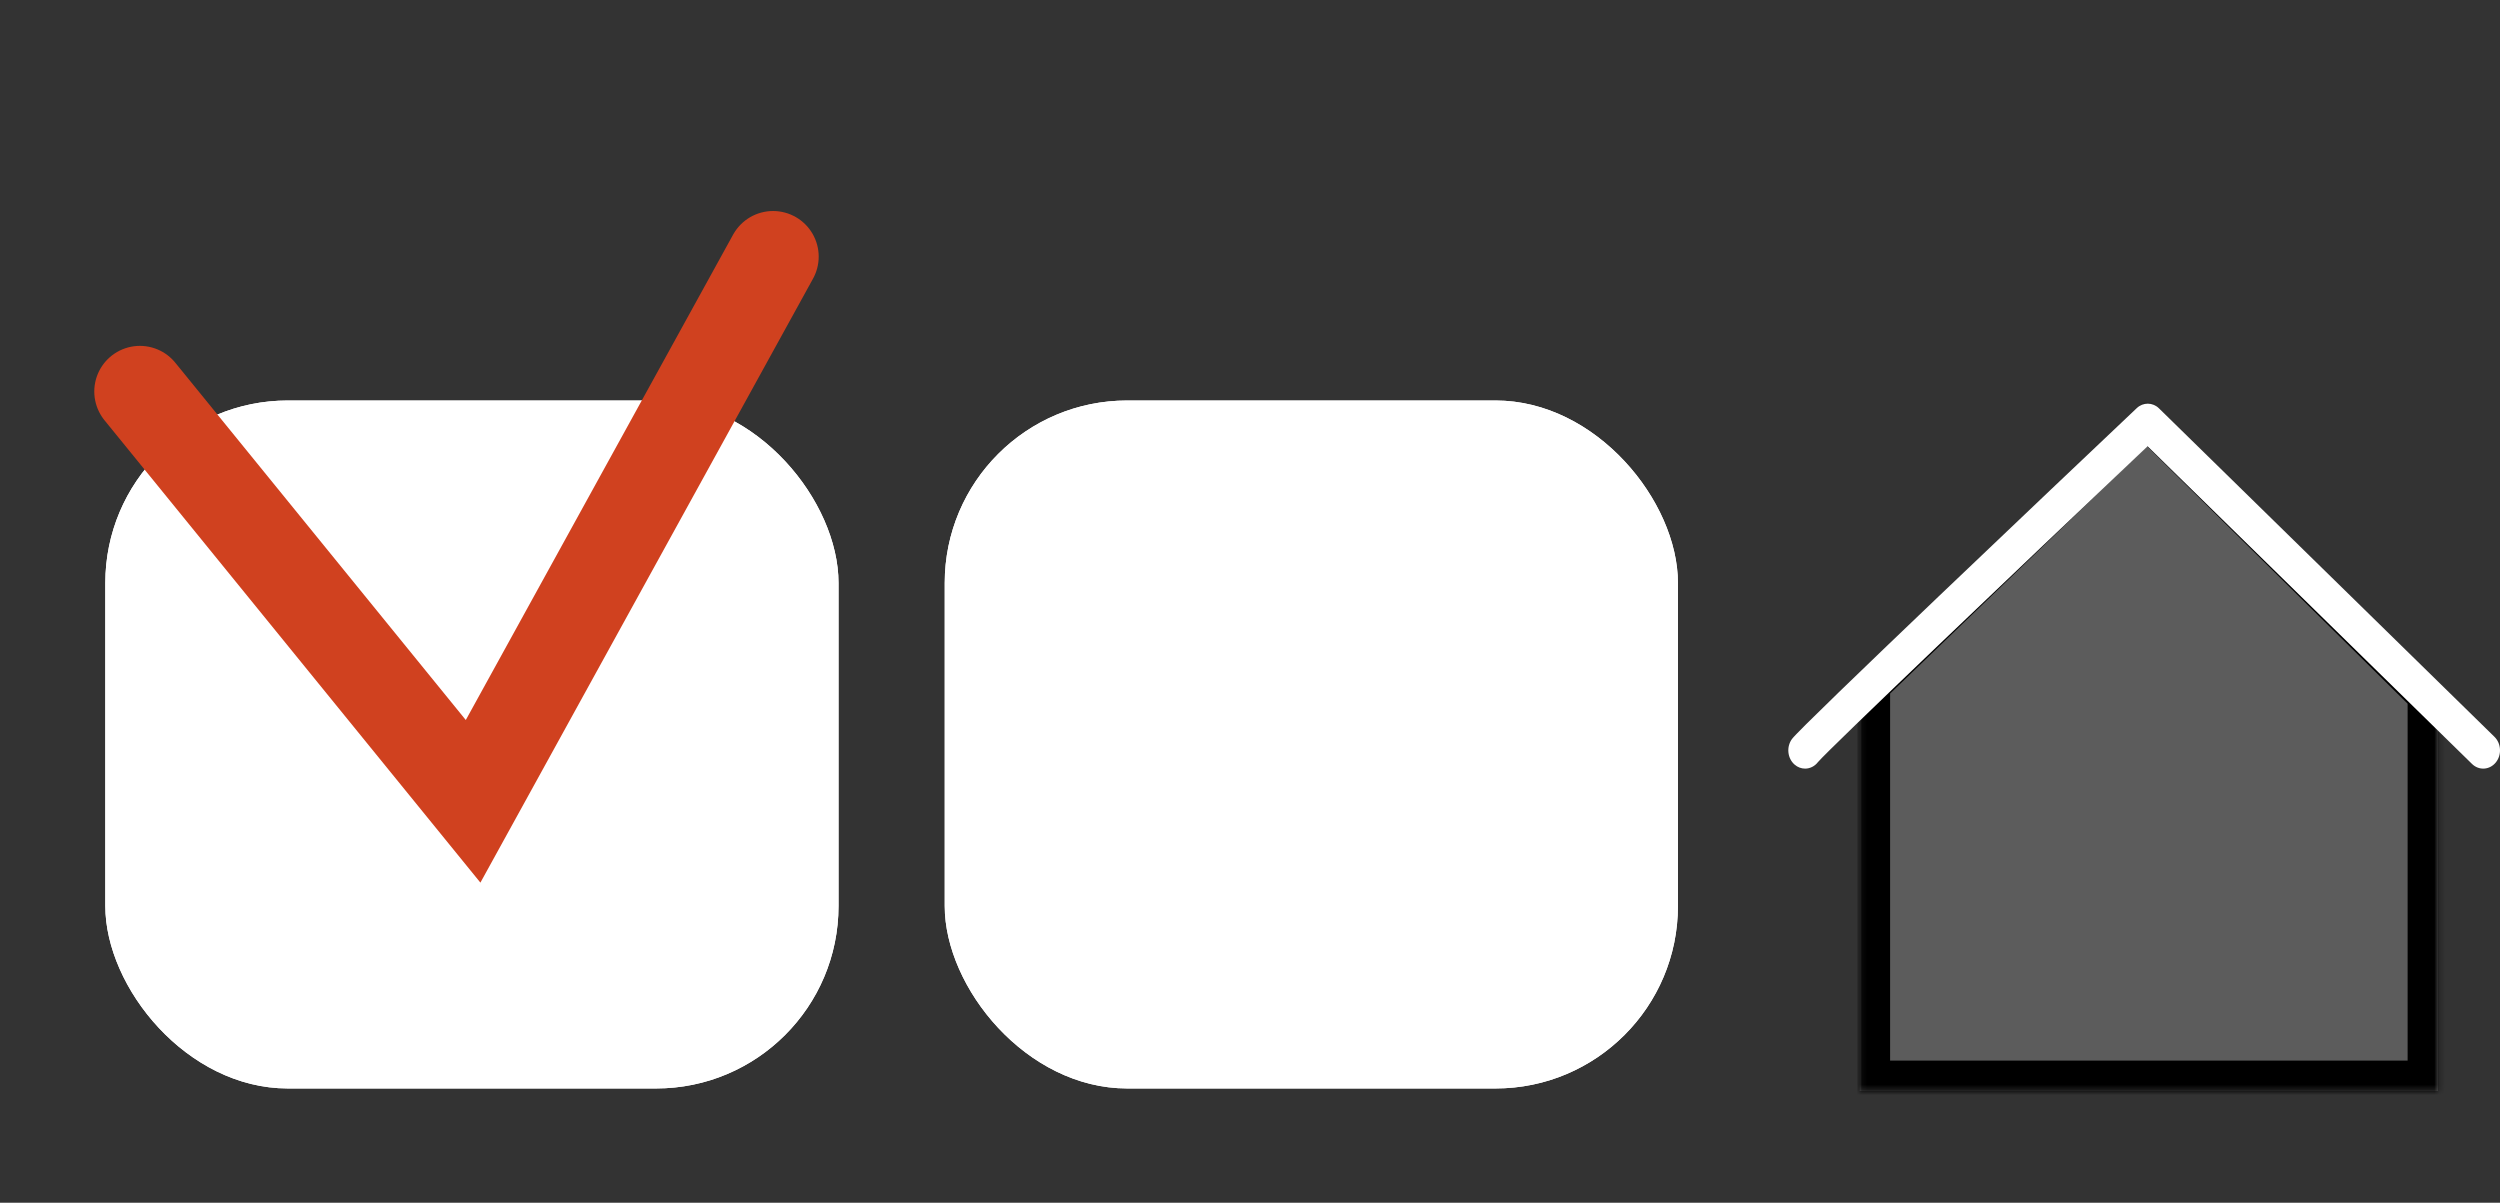
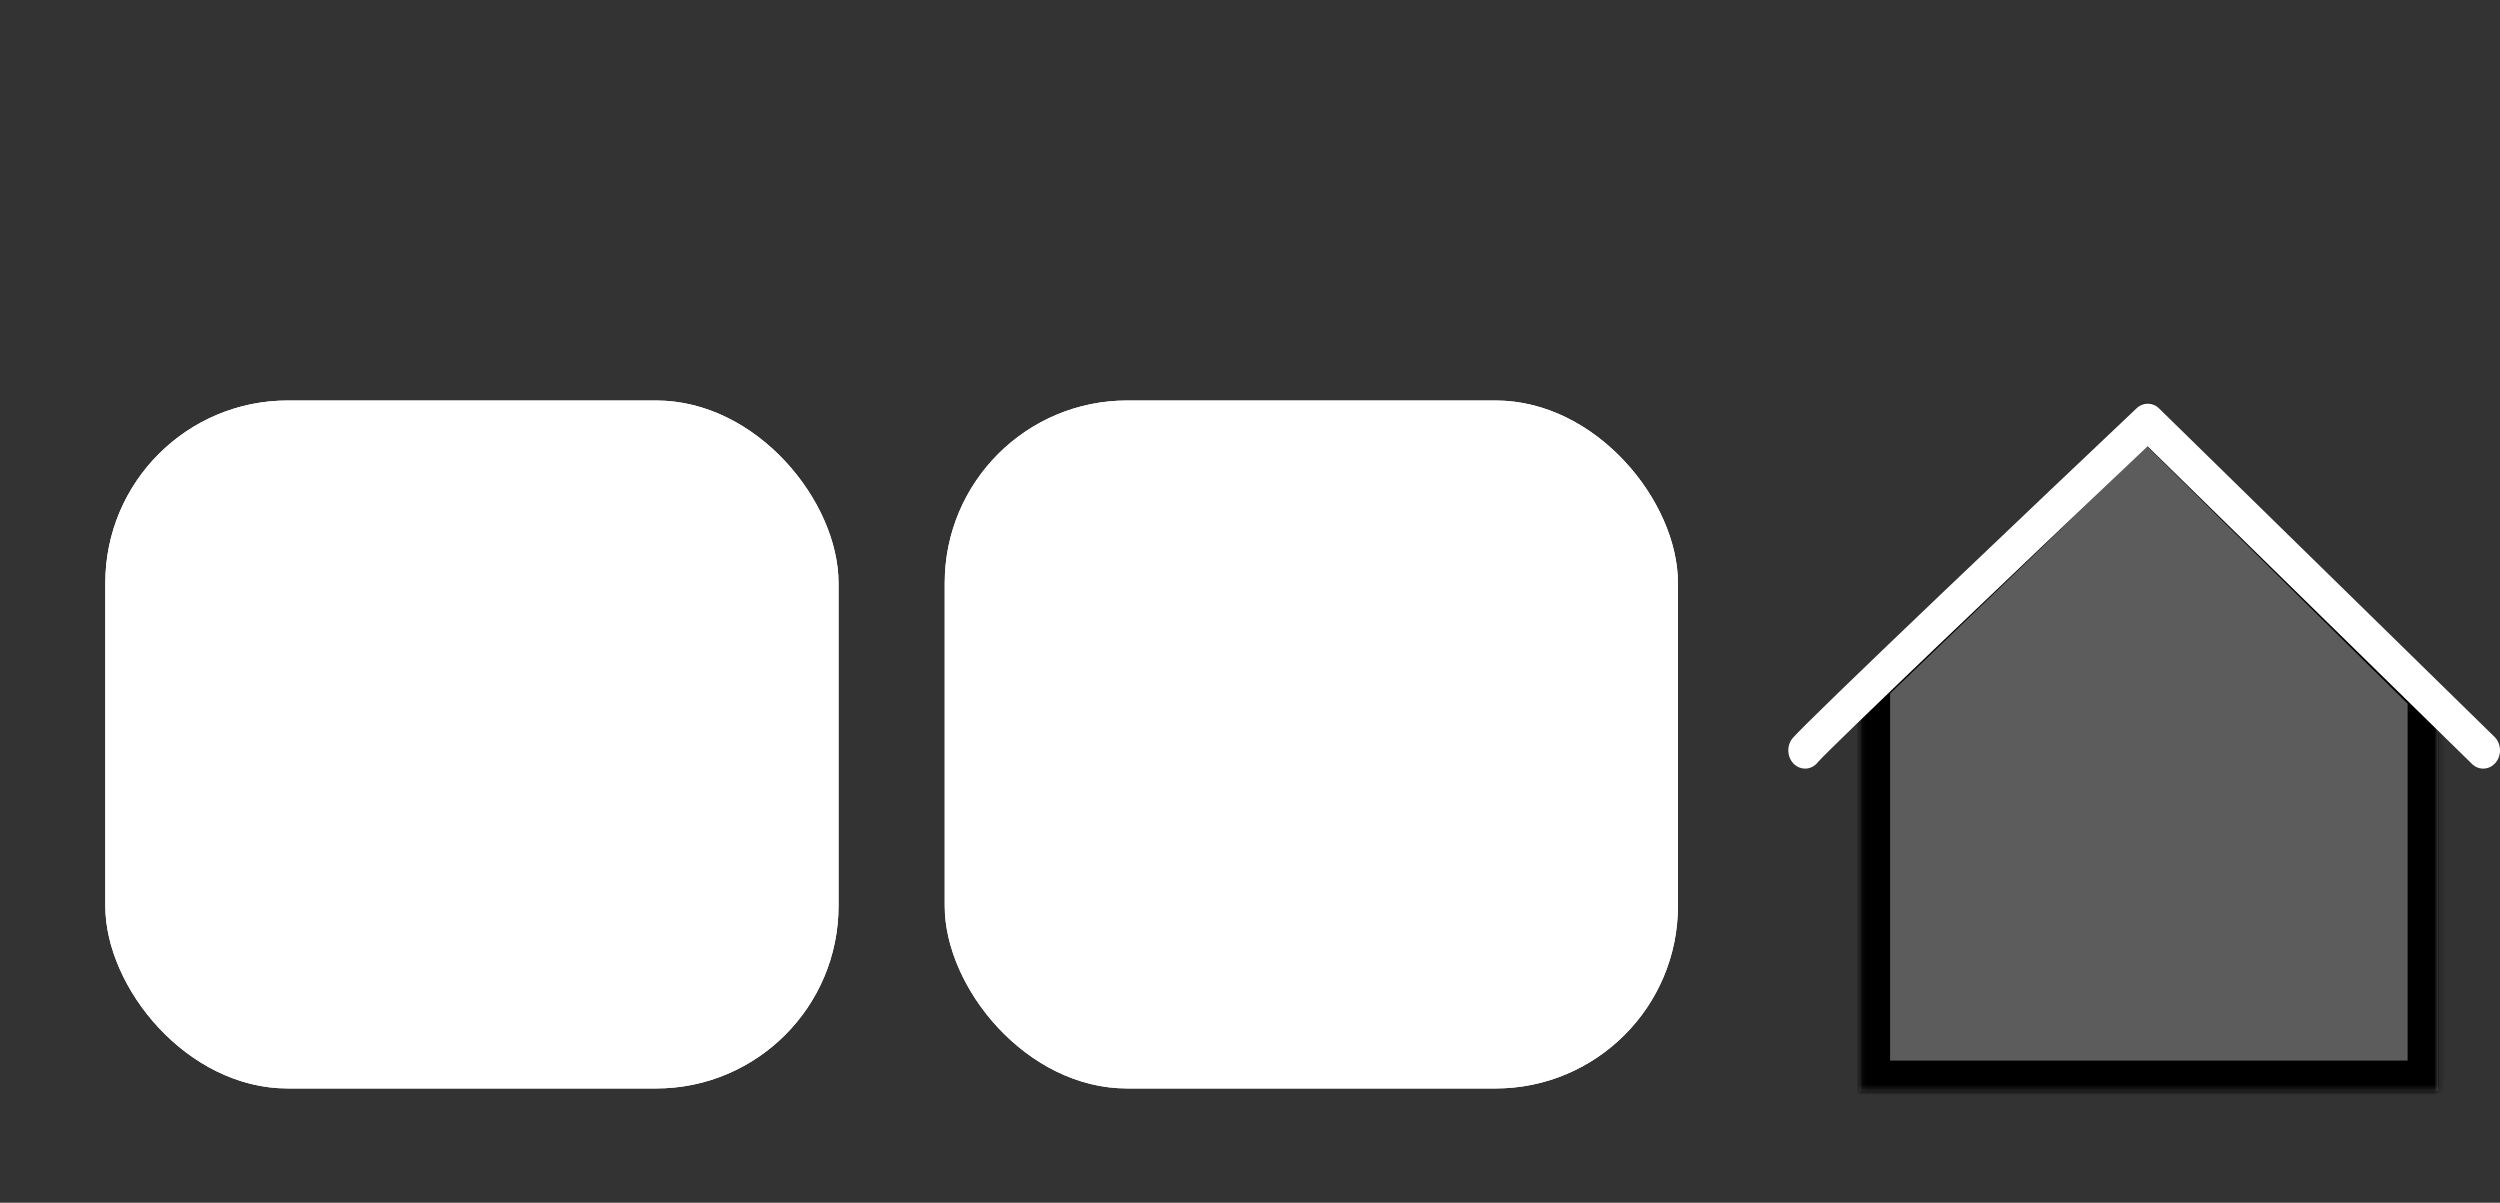
<svg xmlns="http://www.w3.org/2000/svg" width="476" height="229" viewBox="0 0 476 229" fill="none">
  <rect x="0" y="0" width="476" height="229" fill="#333333" stroke="none" />
  <mask id="path-1-inside-1_523_15" fill="white">
    <path fill-rule="evenodd" clip-rule="evenodd" d="M408.827 76.856L347.334 136.09H354.086V207.726H464.2V136.09H468.782L408.827 76.856Z" />
  </mask>
  <path fill-rule="evenodd" clip-rule="evenodd" d="M408.827 76.856L347.334 136.09H354.086V207.726H464.2V136.09H468.782L408.827 76.856Z" fill="white" fill-opacity="0.2" />
  <path d="M347.334 136.09L343.316 131.919L332.975 141.881H347.334V136.09ZM408.827 76.856L412.897 72.736L408.878 68.766L404.81 72.685L408.827 76.856ZM354.086 136.09H359.877V130.299H354.086V136.09ZM354.086 207.726H348.295V213.517H354.086V207.726ZM464.2 207.726V213.517H469.991V207.726H464.2ZM464.2 136.09V130.299H458.41V136.09H464.2ZM468.782 136.09V141.881H482.883L472.852 131.971L468.782 136.09ZM351.351 140.261L412.845 81.026L404.81 72.685L343.316 131.919L351.351 140.261ZM354.086 130.299H347.334V141.881H354.086V130.299ZM359.877 207.726V136.09H348.295V207.726H359.877ZM464.2 201.936H354.086V213.517H464.2V201.936ZM458.41 136.09V207.726H469.991V136.09H458.41ZM468.782 130.299H464.2V141.881H468.782V130.299ZM404.757 80.975L464.712 140.209L472.852 131.971L412.897 72.736L404.757 80.975Z" fill="black" mask="url(#path-1-inside-1_523_15)" />
  <path d="M343.689 146.344C342.988 146.344 342.285 146.096 341.695 145.583C340.317 144.384 340.095 142.198 341.196 140.7C343.058 138.17 391.908 91.848 406.836 77.71C408.052 76.557 409.869 76.574 411.07 77.749L474.943 140.288C476.254 141.571 476.36 143.768 475.18 145.195C473.999 146.622 471.981 146.737 470.67 145.453L408.898 84.972C384.06 108.504 348.353 142.509 346.136 145.105C345.508 145.921 344.601 146.344 343.689 146.344Z" fill="white" />
  <rect x="20.05" y="76.255" width="139.606" height="130.988" rx="34.745" fill="white" />
  <rect x="20.05" y="76.255" width="139.606" height="130.988" rx="34.745" fill="white" />
-   <path d="M147.193 48.863L90.078 152.572L26.637 74.54" stroke="#D0411F" stroke-width="17.372" stroke-linecap="round" />
  <rect x="179.874" y="76.255" width="139.606" height="130.988" rx="34.745" fill="white" />
  <rect x="179.874" y="76.255" width="139.606" height="130.988" rx="34.745" fill="white" />
</svg>